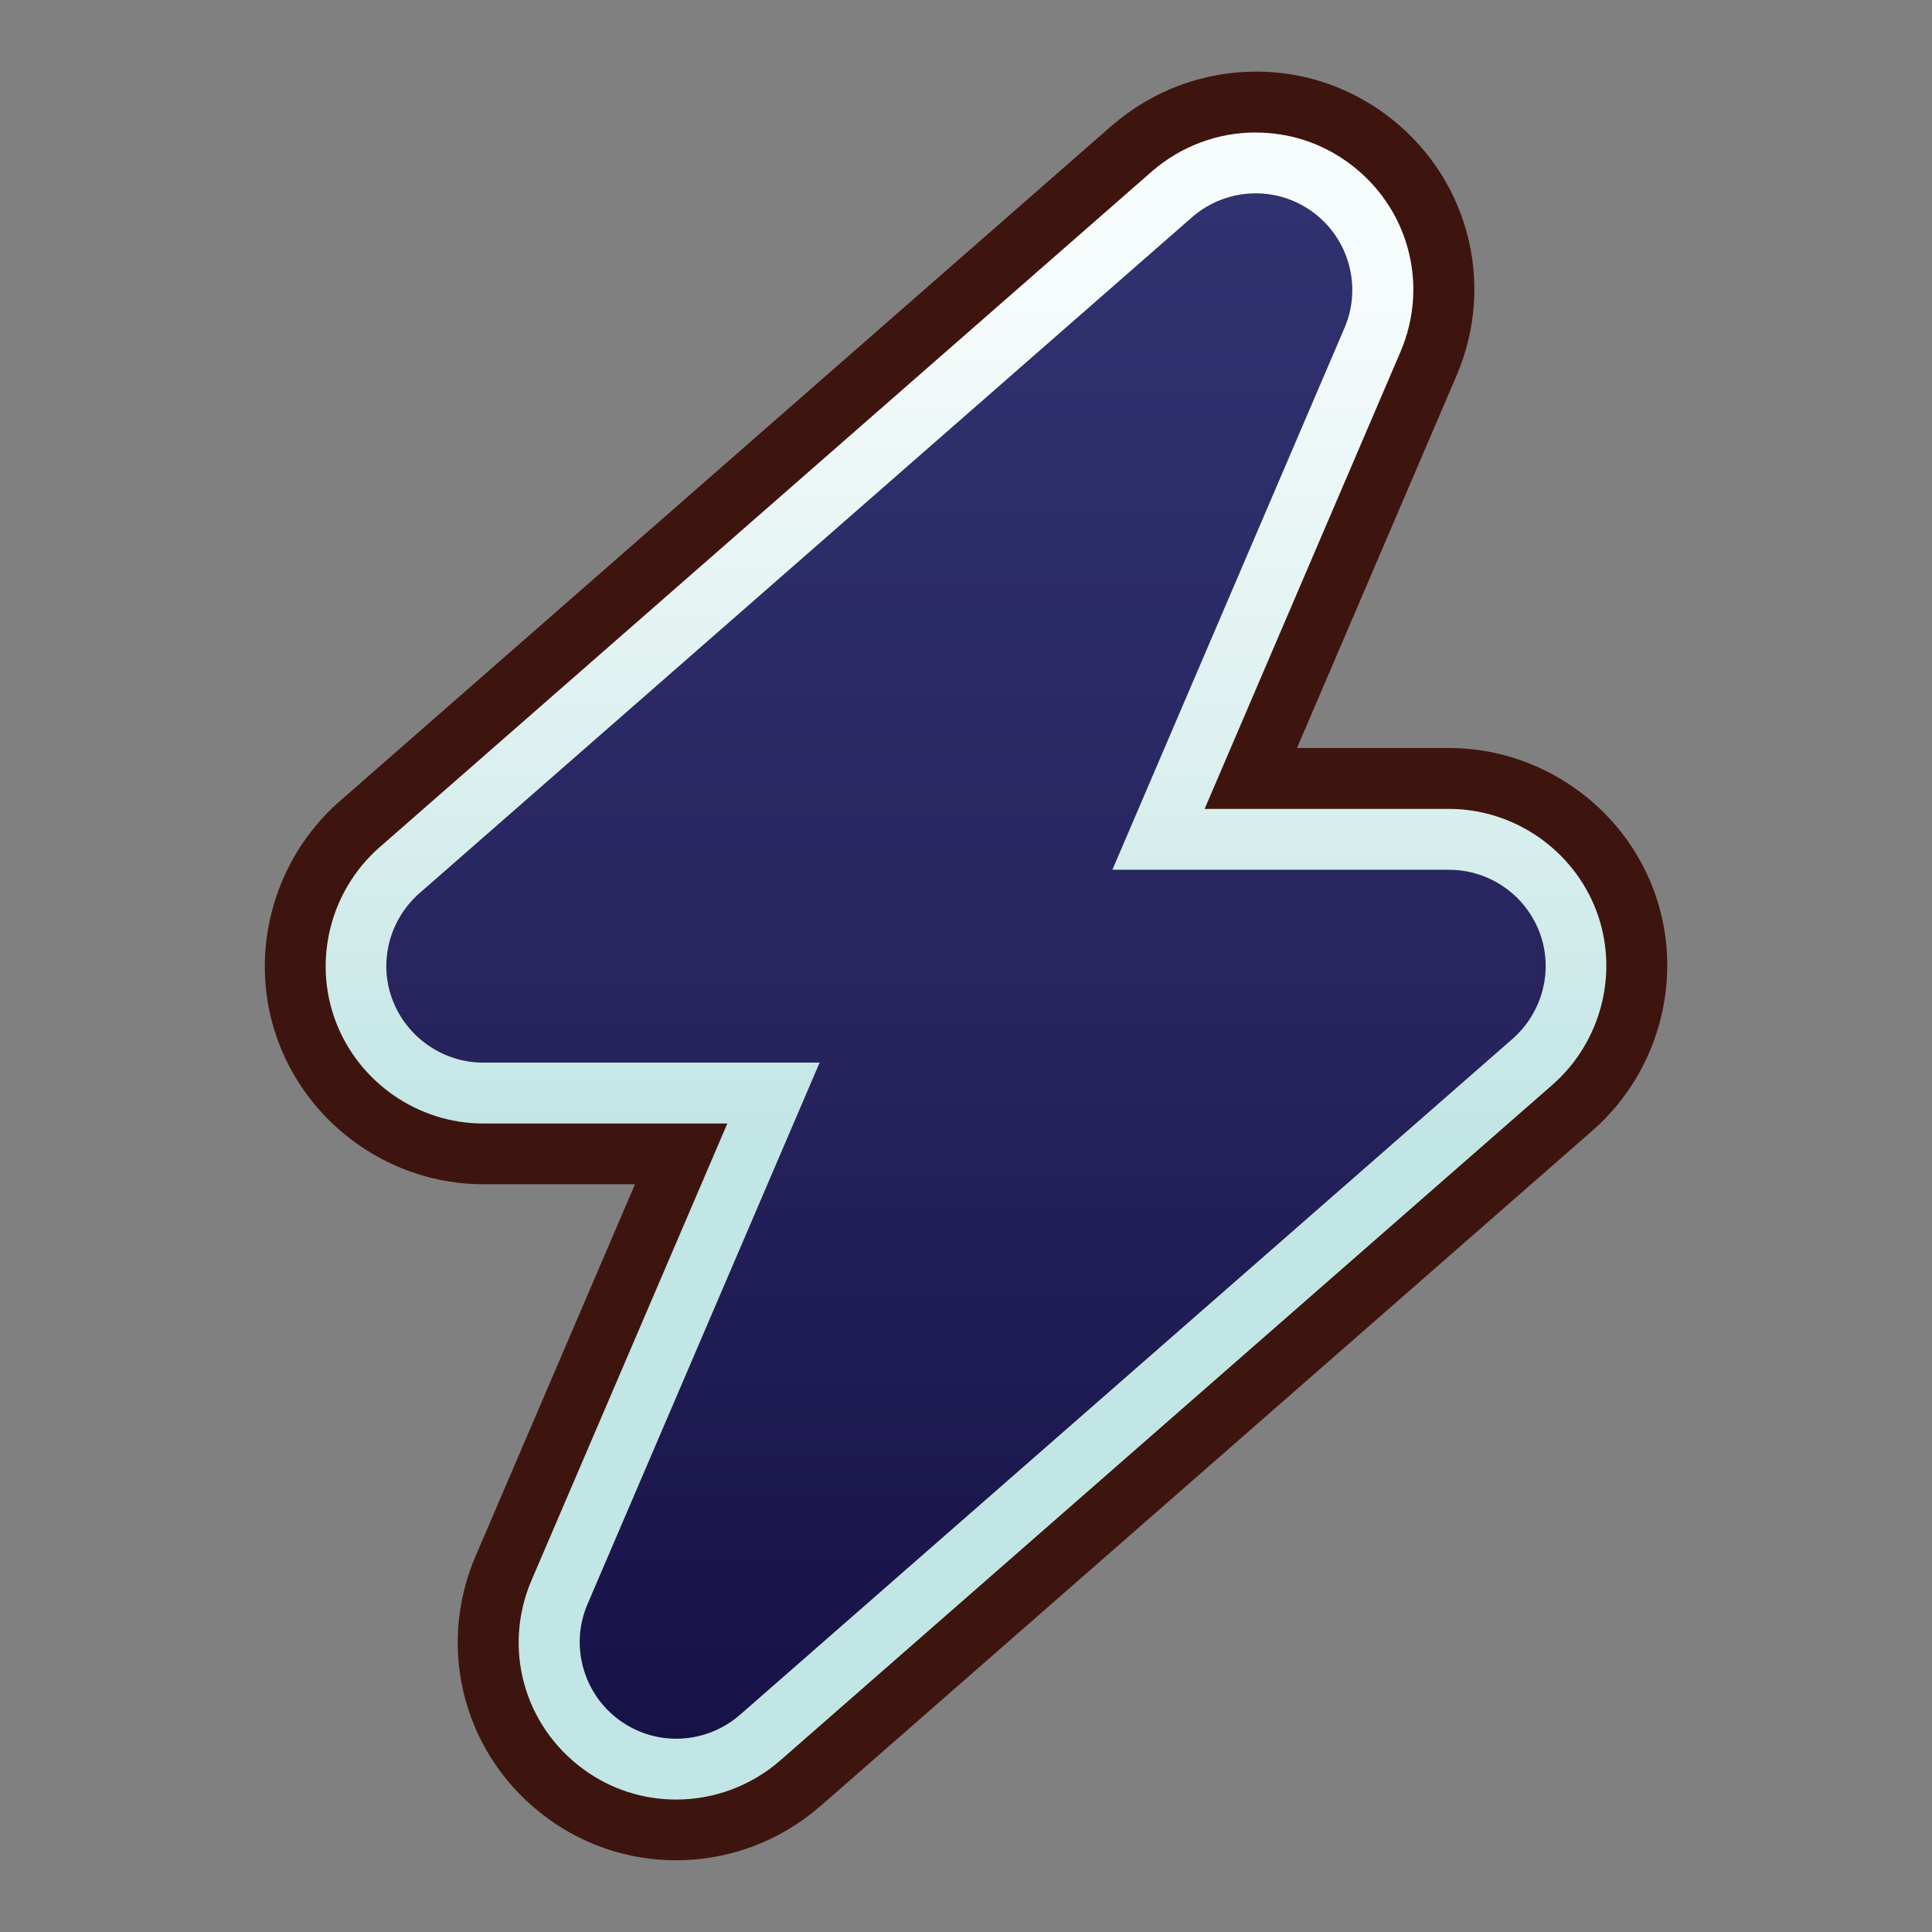
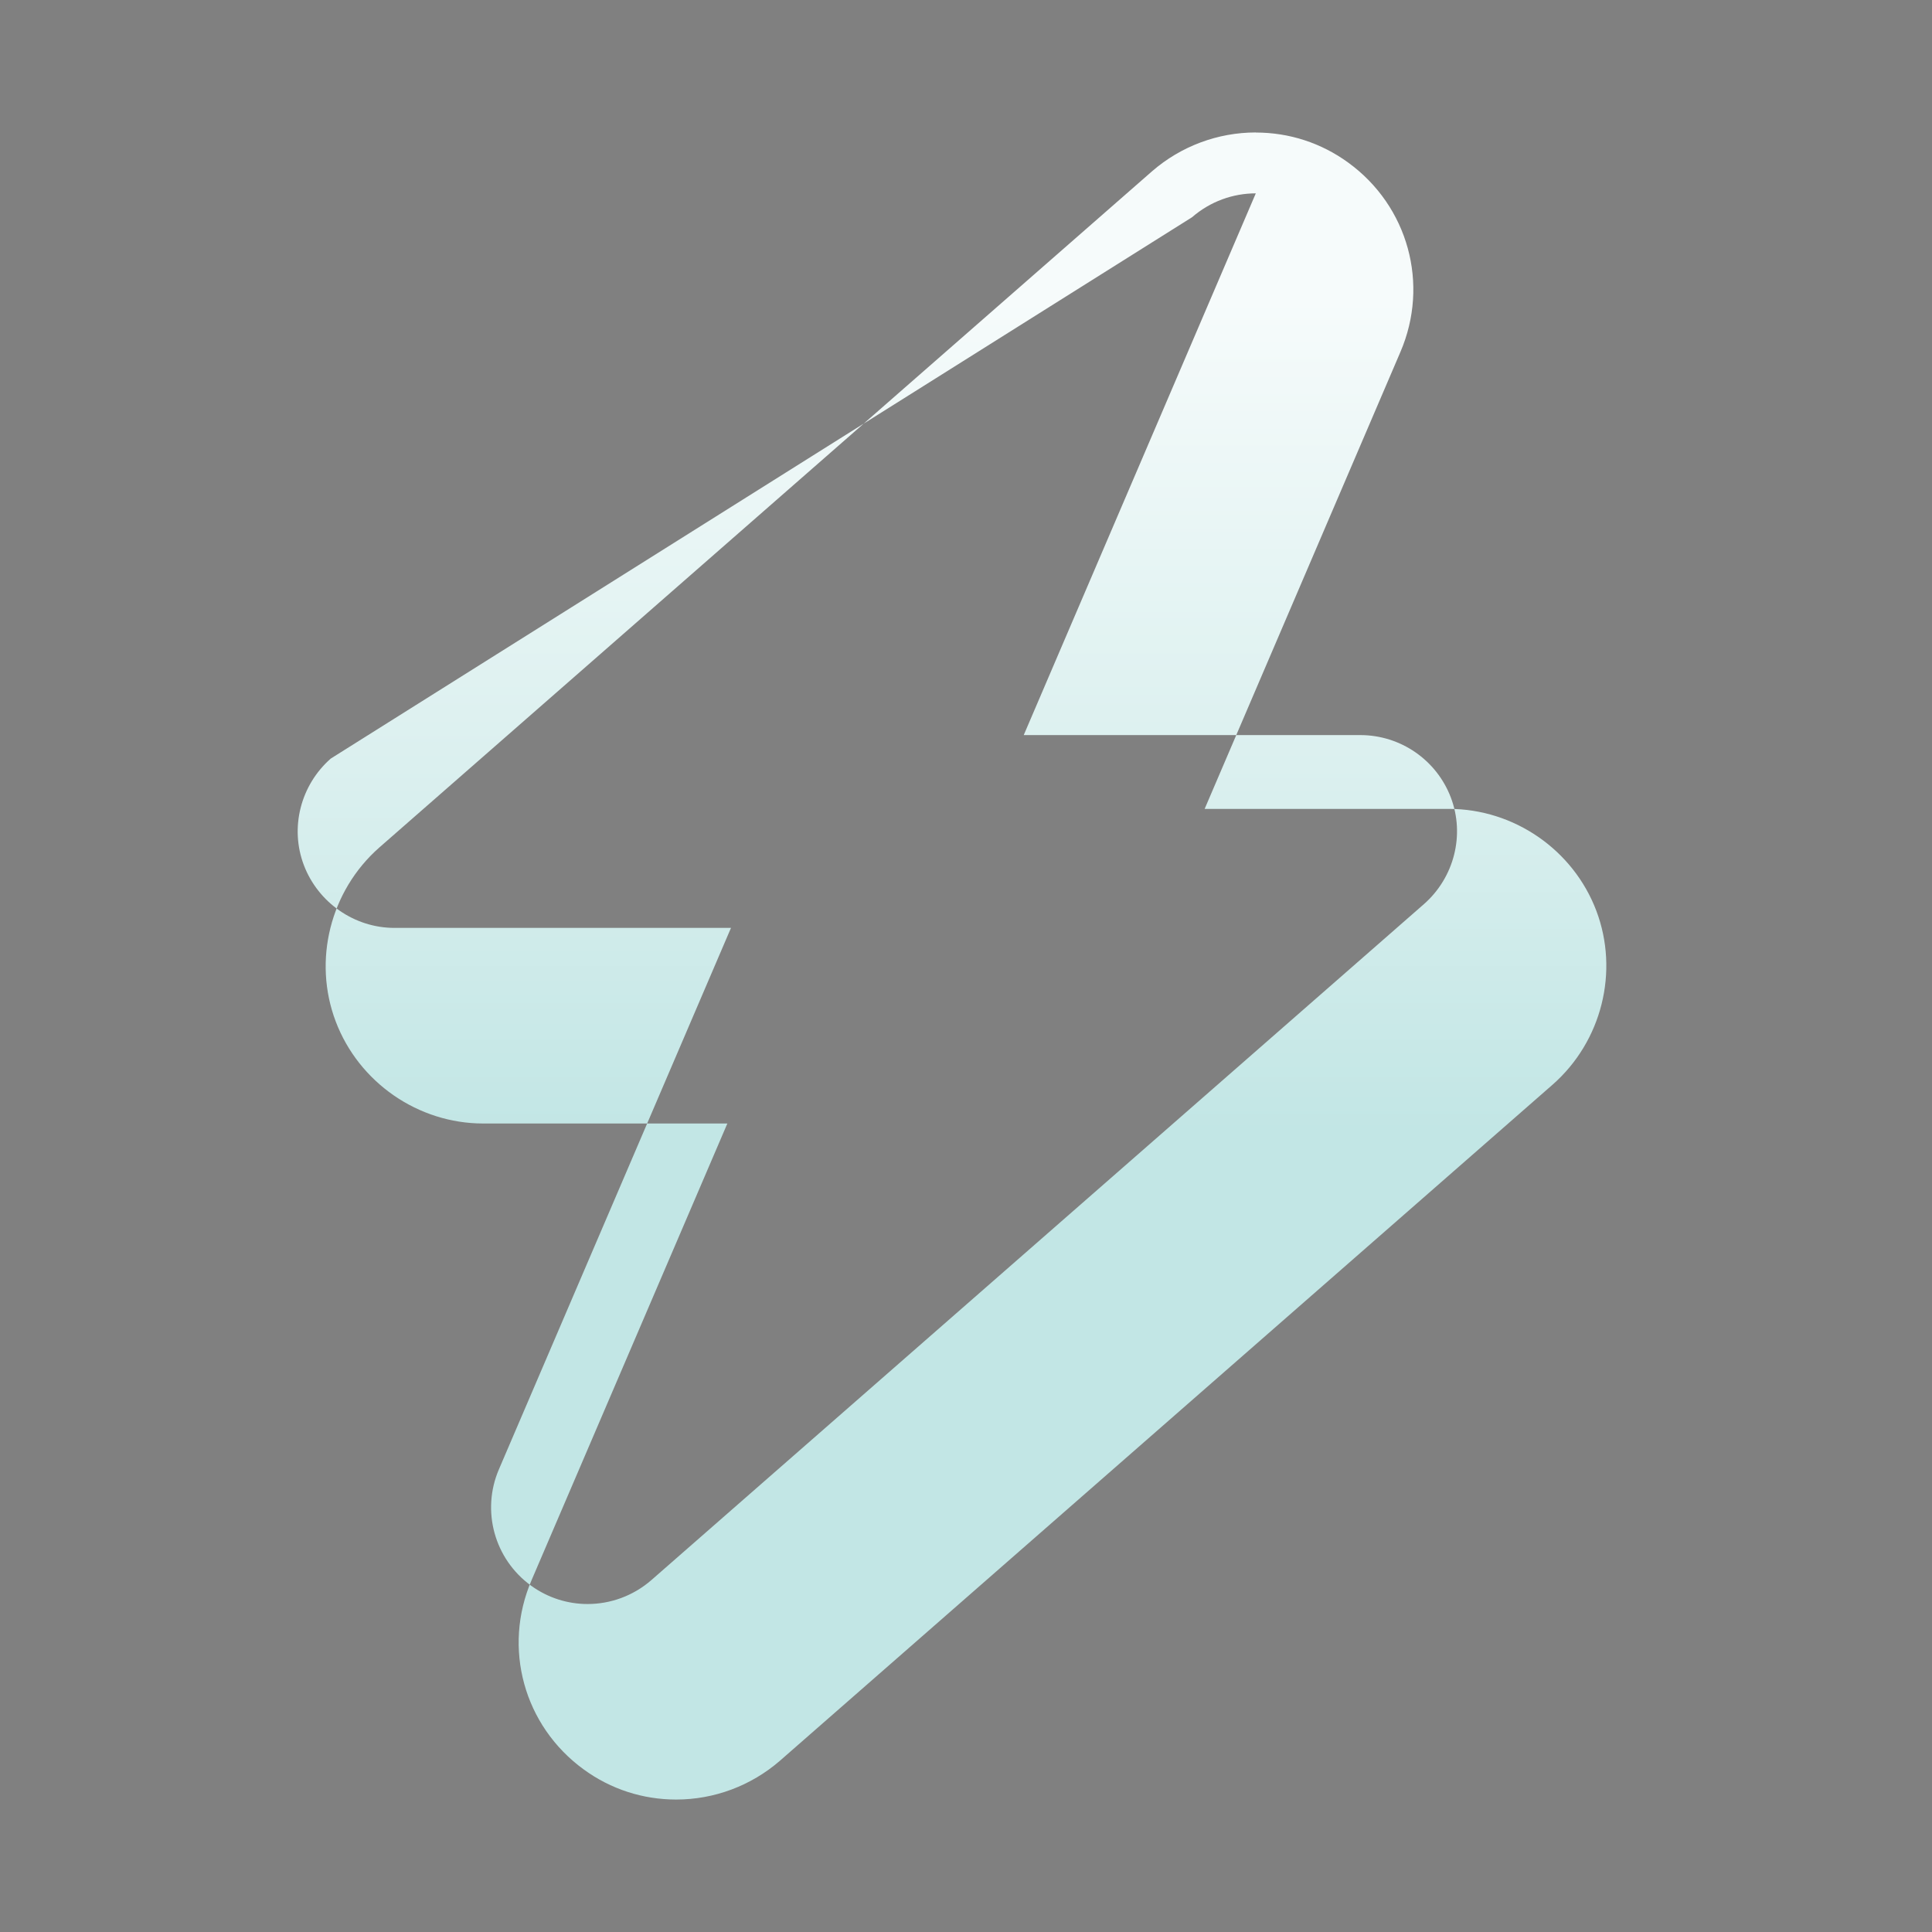
<svg xmlns="http://www.w3.org/2000/svg" id="Layer_1" data-name="Layer 1" viewBox="0 0 250 250">
  <rect x="0" y="0" width="250" height="250" fill="#808080" stroke="none" />
  <defs>
    <style>
      .cls-1 {
        fill: url(#linear-gradient);
      }

      .cls-2 {
        fill: #3e150e;
      }

      .cls-3 {
        fill: url(#New_Gradient_Swatch_copy);
      }
    </style>
    <linearGradient id="linear-gradient" x1="125" y1="232.86" x2="125" y2="17.14" gradientUnits="userSpaceOnUse">
      <stop offset="0" stop-color="#151046" />
      <stop offset=".5" stop-color="#282560" />
      <stop offset="1" stop-color="#303370" />
    </linearGradient>
    <linearGradient id="New_Gradient_Swatch_copy" data-name="New Gradient Swatch copy" x1="125" y1="232.86" x2="125" y2="17.14" gradientUnits="userSpaceOnUse">
      <stop offset=".4" stop-color="#c2e6e5" />
      <stop offset=".6" stop-color="#d9efee" />
      <stop offset=".9" stop-color="#f6fbfb" />
    </linearGradient>
  </defs>
-   <path class="cls-1" d="M87.5,232.86c-4.33,0-8.46-1.35-11.97-3.89-7.76-5.64-10.53-15.72-6.74-24.52l25.32-59.07h-31.6c-8.42,0-16.09-5.31-19.08-13.21-2.98-7.86-.71-16.9,5.64-22.49L149.07,22.18c3.75-3.26,8.52-5.04,13.44-5.04,4.33,0,8.46,1.35,11.96,3.89,7.76,5.64,10.53,15.73,6.74,24.52l-25.32,59.11h31.6c8.43,0,16.1,5.29,19.08,13.17,2.98,7.86.71,16.9-5.64,22.49l-99.99,87.5c-3.75,3.26-8.52,5.04-13.44,5.04Z" />
-   <path class="cls-2" d="M162.5,25.02c2.56,0,5.13.79,7.33,2.39,4.73,3.44,6.44,9.69,4.14,15.04l-30.03,70.1h43.55c5.23,0,9.88,3.24,11.72,8.08,1.84,4.84.43,10.35-3.48,13.79l-99.98,87.48c-2.36,2.05-5.3,3.09-8.25,3.09-2.56,0-5.13-.79-7.33-2.39-4.73-3.44-6.44-9.69-4.14-15.04l30.03-70.06h-43.55c-5.19,0-9.88-3.28-11.72-8.12-1.84-4.84-.43-10.35,3.48-13.79L154.25,28.11c2.36-2.05,5.3-3.09,8.25-3.09M162.5,9.27h0c-6.82,0-13.41,2.47-18.57,6.94l-.03.02-.03.02L43.9,103.73c-8.83,7.77-11.97,20.31-7.83,31.22,4.15,10.94,14.78,18.29,26.45,18.29h19.65l-20.62,48.1c-5.24,12.18-1.4,26.16,9.35,33.98,4.86,3.53,10.6,5.4,16.6,5.4,6.82,0,13.41-2.46,18.57-6.94l.03-.02.03-.02,99.98-87.48c8.83-7.77,11.97-20.31,7.83-31.22-4.14-10.92-14.77-18.25-26.45-18.25h-19.66l20.63-48.15c5.24-12.17,1.4-26.16-9.35-33.98-4.86-3.53-10.59-5.4-16.6-5.4h0Z" />
-   <path class="cls-3" d="M162.5,25.02c2.56,0,5.13.79,7.33,2.39,4.73,3.44,6.44,9.69,4.14,15.04l-30.03,70.1h43.55c5.23,0,9.88,3.24,11.72,8.08,1.84,4.84.43,10.35-3.48,13.79l-99.98,87.48c-2.36,2.05-5.3,3.09-8.25,3.09-2.56,0-5.13-.79-7.33-2.39-4.73-3.44-6.44-9.69-4.14-15.04l30.03-70.06h-43.55c-5.19,0-9.88-3.28-11.72-8.12-1.84-4.84-.43-10.35,3.48-13.79L154.25,28.11c2.36-2.05,5.3-3.09,8.25-3.09M162.5,17.14h0c-4.92,0-9.68,1.78-13.41,5.01L49.09,109.66c-6.37,5.6-8.63,14.64-5.65,22.51,2.99,7.9,10.66,13.21,19.08,13.21h31.6l-25.33,59.08c-3.78,8.78-1.01,18.87,6.75,24.51,3.5,2.55,7.64,3.89,11.96,3.89,4.92,0,9.68-1.78,13.41-5.01l100-87.5c6.37-5.6,8.63-14.64,5.65-22.51-2.99-7.88-10.65-13.17-19.08-13.17h-31.6l25.33-59.12c3.78-8.78,1.01-18.87-6.75-24.51-3.5-2.55-7.64-3.89-11.96-3.89h0Z" />
+   <path class="cls-3" d="M162.5,25.02l-30.03,70.1h43.55c5.23,0,9.88,3.24,11.72,8.08,1.84,4.84.43,10.35-3.48,13.79l-99.98,87.48c-2.36,2.05-5.3,3.09-8.25,3.09-2.56,0-5.13-.79-7.33-2.39-4.73-3.44-6.44-9.69-4.14-15.04l30.03-70.06h-43.55c-5.19,0-9.88-3.28-11.72-8.12-1.84-4.84-.43-10.35,3.48-13.79L154.25,28.11c2.36-2.05,5.3-3.09,8.25-3.09M162.5,17.14h0c-4.92,0-9.68,1.78-13.41,5.01L49.09,109.66c-6.37,5.6-8.63,14.64-5.65,22.51,2.99,7.9,10.66,13.21,19.08,13.21h31.6l-25.33,59.08c-3.78,8.78-1.01,18.87,6.75,24.51,3.5,2.55,7.64,3.89,11.96,3.89,4.92,0,9.68-1.78,13.41-5.01l100-87.5c6.37-5.6,8.63-14.64,5.65-22.51-2.99-7.88-10.65-13.17-19.08-13.17h-31.6l25.33-59.12c3.78-8.78,1.01-18.87-6.75-24.51-3.5-2.55-7.64-3.89-11.96-3.89h0Z" />
</svg>